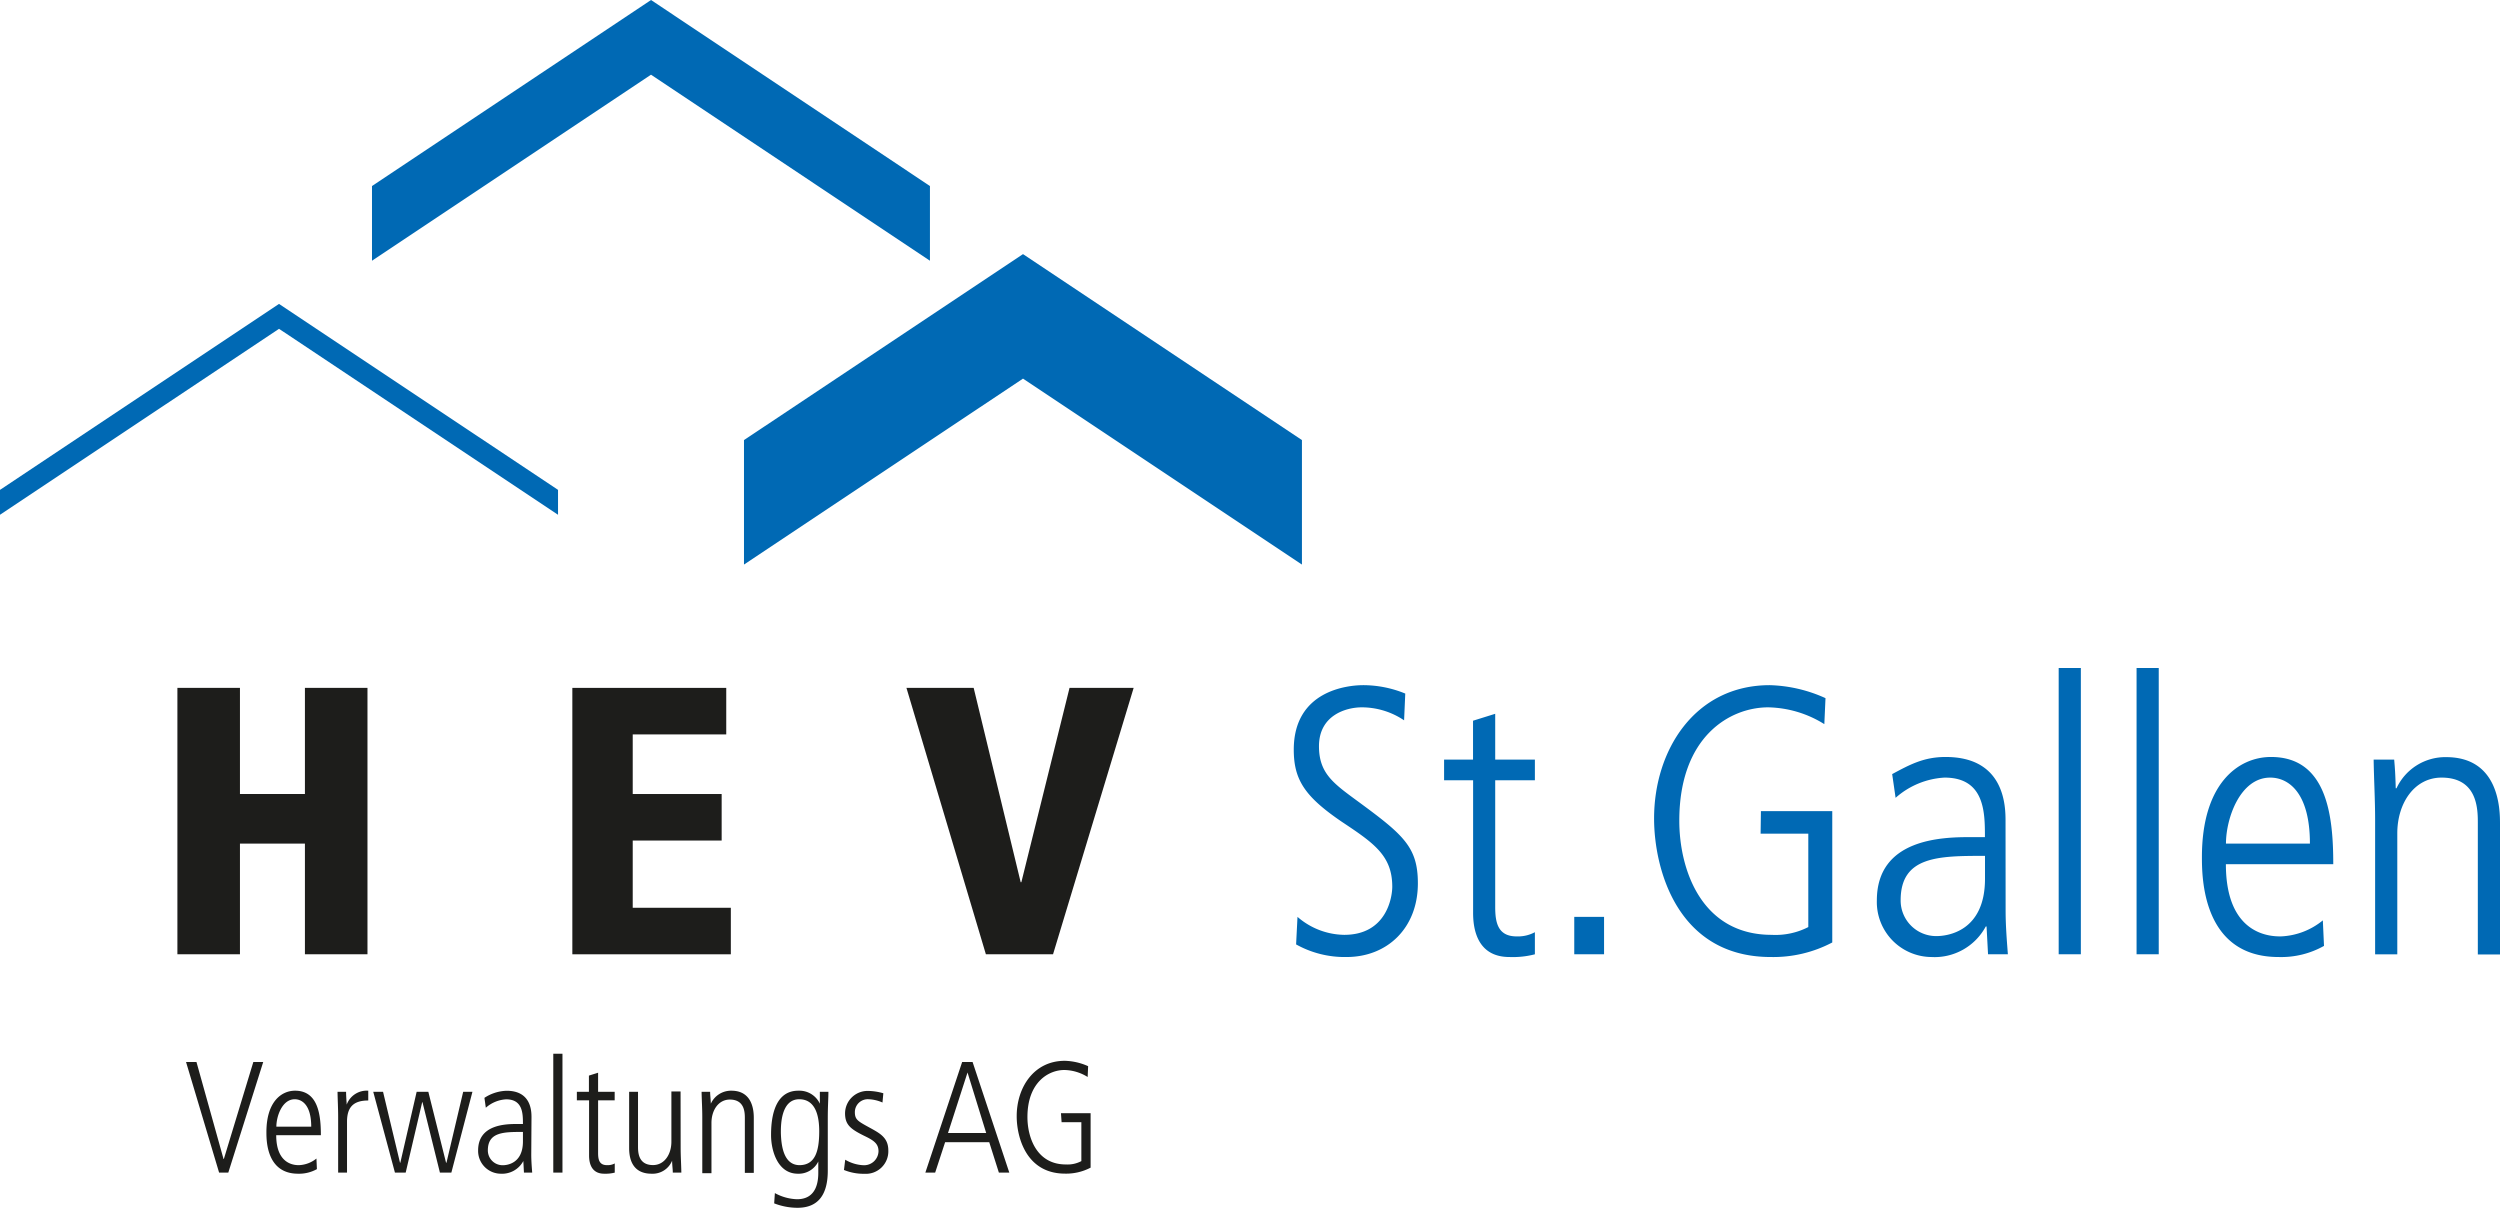
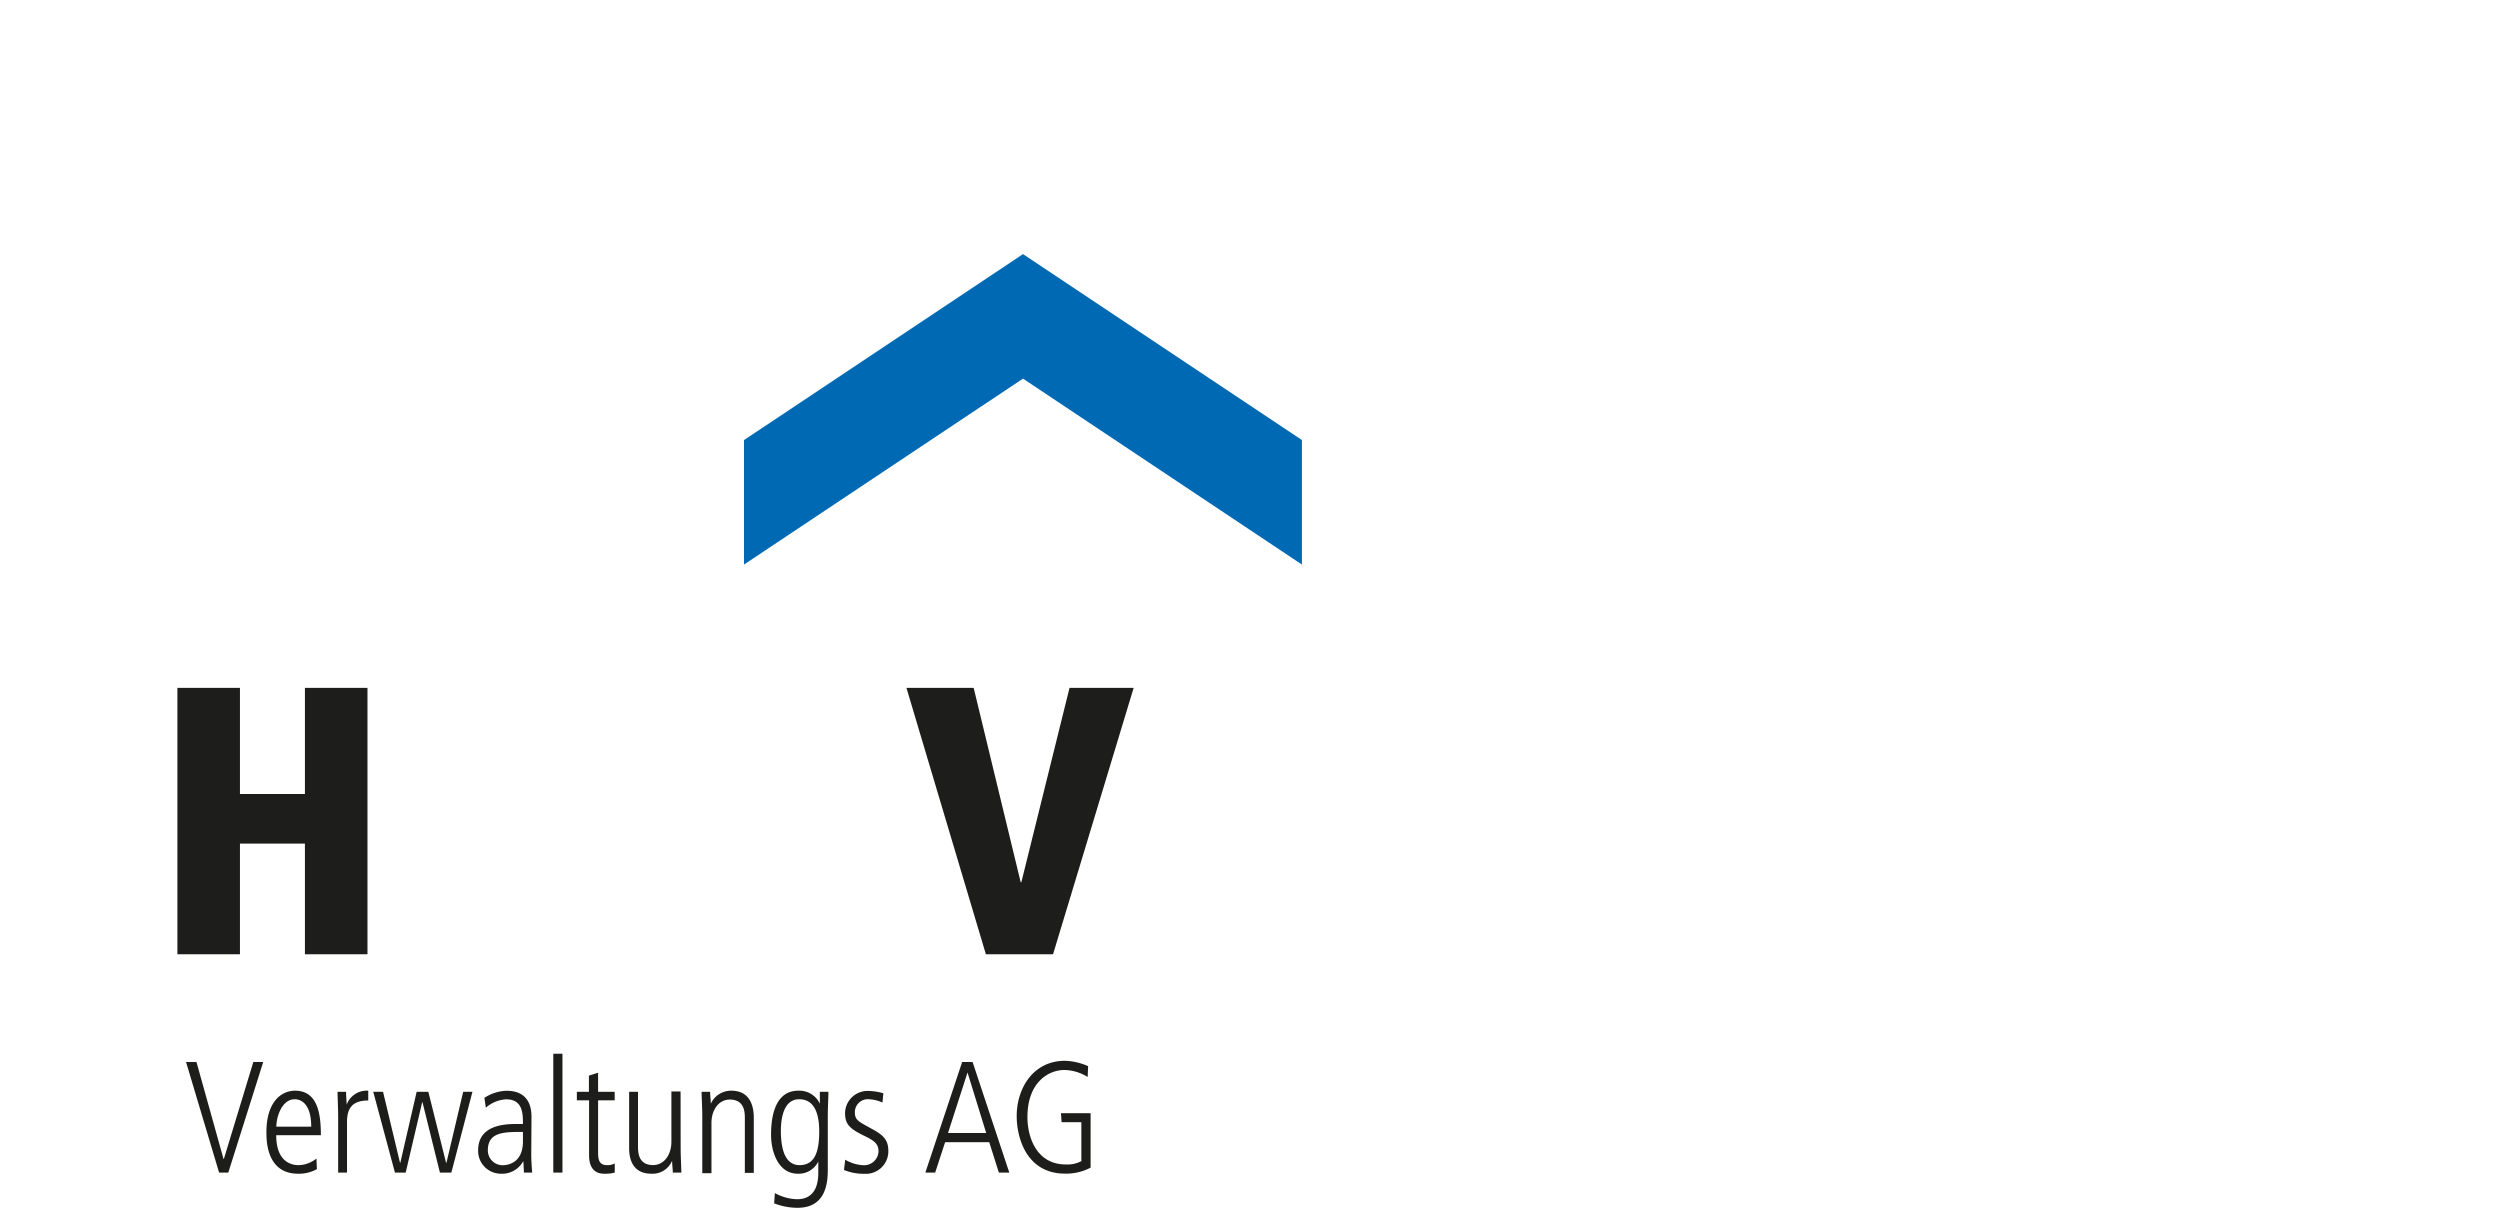
<svg xmlns="http://www.w3.org/2000/svg" viewBox="0 0 321.31 155.23">
  <path fill="#0069b4" d="M167.33 56.56l-35.85-23.9-35.86 23.9v16l35.86-23.9 35.85 23.9" />
  <path fill="#1d1d1b" d="M39.19 108.42h-8.35v14.23H22.8V88.41h8.04v13.64h8.35V88.41h8.04v34.24h-8.04M116.5 88.41h8.64l6.04 24.97h.09l6.19-24.97h8.24l-10.36 34.24h-8.63" />
-   <path d="M166.76 117.84a9.34 9.34 0 006 2.31c5.5 0 6.18-4.91 6.18-6.18 0-4-2.35-5.6-6.47-8.34-4.76-3.24-6.19-5.4-6.19-9.28 0-7.6 6.92-8.29 8.93-8.29a14.28 14.28 0 015.4 1.08l-.15 3.44a9.74 9.74 0 00-5.44-1.67c-2 0-5.5 1-5.5 5 0 3.39 1.77 4.71 4.71 6.87 6.09 4.47 8 6 8 10.75 0 5.74-3.92 9.47-9.17 9.47a12.81 12.81 0 01-6.48-1.62M192.17 91.74v5.89h5.1v2.65h-5.1v16.29c0 2 .34 3.78 2.75 3.78a4.6 4.6 0 002.35-.54v2.84a11.3 11.3 0 01-3.27.35c-3.68 0-4.67-2.85-4.67-5.65v-17.07h-3.73v-2.65h3.72v-5M202.33 117.84h3.83v4.81h-3.83zM226.32 104.25h9.17v16.88a16.24 16.24 0 01-7.9 1.87c-12 0-15-11.29-15-17.81 0-8.79 5.25-17.13 14.87-17.13a18.44 18.44 0 017.16 1.67l-.15 3.34a14.08 14.08 0 00-7.21-2.16c-4.91 0-11.43 3.73-11.43 14.57 0 6.28 2.84 14.67 11.87 14.67a9.24 9.24 0 004.71-1v-12h-6.13M257.77 117.06c0 1.86.15 3.73.29 5.59h-2.55l-.19-3.58h-.1a7.46 7.46 0 01-7 3.93 7.07 7.07 0 01-7-7.27c0-8 8.49-8.14 12.07-8.14h1.82c0-3.14 0-7.65-5.2-7.65a10.34 10.34 0 00-6.28 2.6l-.44-3.05c2.35-1.27 4.12-2.2 6.87-2.2 7.7 0 7.7 6.47 7.7 8.29m-2.64 4.42c-5.89 0-10.84 0-10.84 5.69a4.57 4.57 0 004.61 4.62c1.32 0 6.23-.54 6.23-7.36zM264.59 85.85h2.85v36.8h-2.85zM274.6 85.85h2.85v36.8h-2.85zM286.08 111.07c0 9.28 5.93 9.28 7.06 9.28a9.08 9.08 0 005.4-2.06l.15 3.28a11.21 11.21 0 01-5.84 1.43c-9.85 0-9.85-10.36-9.85-12.86 0-9.42 4.66-12.85 8.88-12.85 7.26 0 8 7.7 8 13.78m-3-2.65c0-6.62-2.8-8.48-5.1-8.48-3.88 0-5.69 5.25-5.69 8.48zM305.26 105.38c0-2.6-.15-5.15-.19-7.75h2.64c.1 1.13.15 1.86.2 3.68h.1a6.91 6.91 0 016.38-4c6.92 0 6.92 6.91 6.92 8.58v16.78h-2.85v-16.9c0-1.71 0-5.83-4.66-5.83-3.49 0-5.69 3.28-5.69 7.16v15.55h-2.85" fill="#0069b4" />
-   <path fill="#1d1d1b" d="M73.56 88.41h19.78v5.98H81.32v7.66h11.43v5.98H81.32v8.64h12.61v5.98H73.56" />
-   <path fill="#0069b4" d="M119.52 23.91L83.67 0 47.81 23.91v9.6L83.67 9.6l35.85 23.91M71.72 62.96l-35.86-23.9L0 62.96v3.2l35.86-23.9 35.86 23.9" />
  <path fill="#1d1d1b" d="M23.91 136.49h1.34l3.48 12.47h.04l3.79-12.47h1.27l-4.49 14.22h-1.18M35.5 145.9c0 3.85 2.46 3.85 2.93 3.85a3.81 3.81 0 002.24-.85l.06 1.36a4.7 4.7 0 01-2.42.59c-4.07 0-4.07-4.3-4.07-5.34 0-3.91 1.93-5.33 3.68-5.33 3 0 3.32 3.19 3.32 5.72M40 144.8c0-2.75-1.16-3.52-2.12-3.52-1.61 0-2.36 2.18-2.36 3.52zM43.46 143.54c0-1.08-.06-2.14-.08-3.22h1.1c0 .61.06 1.22.08 1.65a2.74 2.74 0 012.77-1.79v1.26c-1.87 0-2.73.82-2.73 2.73v6.54h-1.14M47.97 140.32h1.26l2.18 9.12h.04l2.1-9.12h1.5l2.28 9.12h.05l2.15-9.12h1.19l-2.71 10.39h-1.47l-2.24-9.05h-.04l-2.12 9.05h-1.38M68.28 148.39c0 .77.06 1.54.12 2.32h-1.06l-.08-1.49a3.1 3.1 0 01-2.92 1.63 2.93 2.93 0 01-2.89-3c0-3.32 3.53-3.39 5-3.39h.76c0-1.3 0-3.17-2.16-3.17a4.31 4.31 0 00-2.61 1.08l-.18-1.27a5.46 5.46 0 012.85-.91c3.2 0 3.2 2.69 3.2 3.44m-1.1 1.85c-2.45 0-4.51 0-4.51 2.37a1.9 1.9 0 001.92 1.91c.55 0 2.59-.22 2.59-3.06zM71.11 135.43h1.18v15.28h-1.18zM76.87 137.87v2.45H79v1.1h-2.13v6.76c0 .84.14 1.57 1.14 1.57a1.92 1.92 0 001-.22v1.18a4.83 4.83 0 01-1.36.14c-1.53 0-1.94-1.18-1.94-2.34v-7.09h-1.57v-1.1h1.55v-2.08M87.48 147.49c0 1.08.07 2.14.09 3.22h-1.1c0-.47-.07-.78-.09-1.53a2.7 2.7 0 01-2.64 1.67c-2.27 0-2.88-1.63-2.88-3.28v-7.25H82v7c0 .71 0 2.42 1.93 2.42 1.45 0 2.36-1.36 2.36-3v-6.46h1.18M90.26 143.54c0-1.08-.07-2.14-.09-3.22h1.1c0 .47.06.77.09 1.53a2.85 2.85 0 012.64-1.67c2.88 0 2.88 2.87 2.88 3.56v7h-1.15v-7c0-.71 0-2.42-1.93-2.42-1.45 0-2.36 1.36-2.36 3v6.46h-1.18M102.64 140.18a2.9 2.9 0 012.73 1.67v-1.53h1.1c0 .9-.08 1.81-.08 3.44v6.7c0 2.94-1.12 4.77-3.89 4.77a8.29 8.29 0 01-3-.57l.09-1.32a6.29 6.29 0 002.85.79c2.56 0 2.73-2.36 2.73-3.42v-1.43a2.8 2.8 0 01-2.63 1.57c-2.61 0-3.44-3-3.44-4.95 0-1.45.12-5.72 3.5-5.72m.14 9.57c2 0 2.55-1.73 2.55-4.36 0-2.12-.55-4.11-2.57-4.11-2.36 0-2.36 3.38-2.36 4.23.04 2.41.64 4.24 2.42 4.24zM113.42 141.7a4.79 4.79 0 00-1.78-.42 1.66 1.66 0 00-1.77 1.65c0 .95.37 1.16 1.77 1.93s2.53 1.31 2.53 3a2.89 2.89 0 01-3.08 3 6.65 6.65 0 01-2.62-.49l.16-1.32a5 5 0 002.36.71 1.85 1.85 0 001.92-1.79c0-1-.63-1.41-1.86-2-1.75-.87-2.44-1.42-2.44-2.89a2.9 2.9 0 013-2.87 7.5 7.5 0 011.92.3M123.66 136.49H125l4.72 14.22h-1.34l-1.24-3.91h-5.67l-1.28 3.91h-1.26m2.91-5.09h4.91l-2.4-7.78zM136.36 143.07h3.81v7a6.77 6.77 0 01-3.28.77c-5 0-6.22-4.68-6.22-7.39 0-3.65 2.18-7.11 6.18-7.11a7.74 7.74 0 013 .69l-.06 1.39a5.85 5.85 0 00-3-.9c-2 0-4.74 1.55-4.74 6.05 0 2.61 1.18 6.09 4.93 6.09a3.77 3.77 0 002-.43v-5h-2.54" />
</svg>